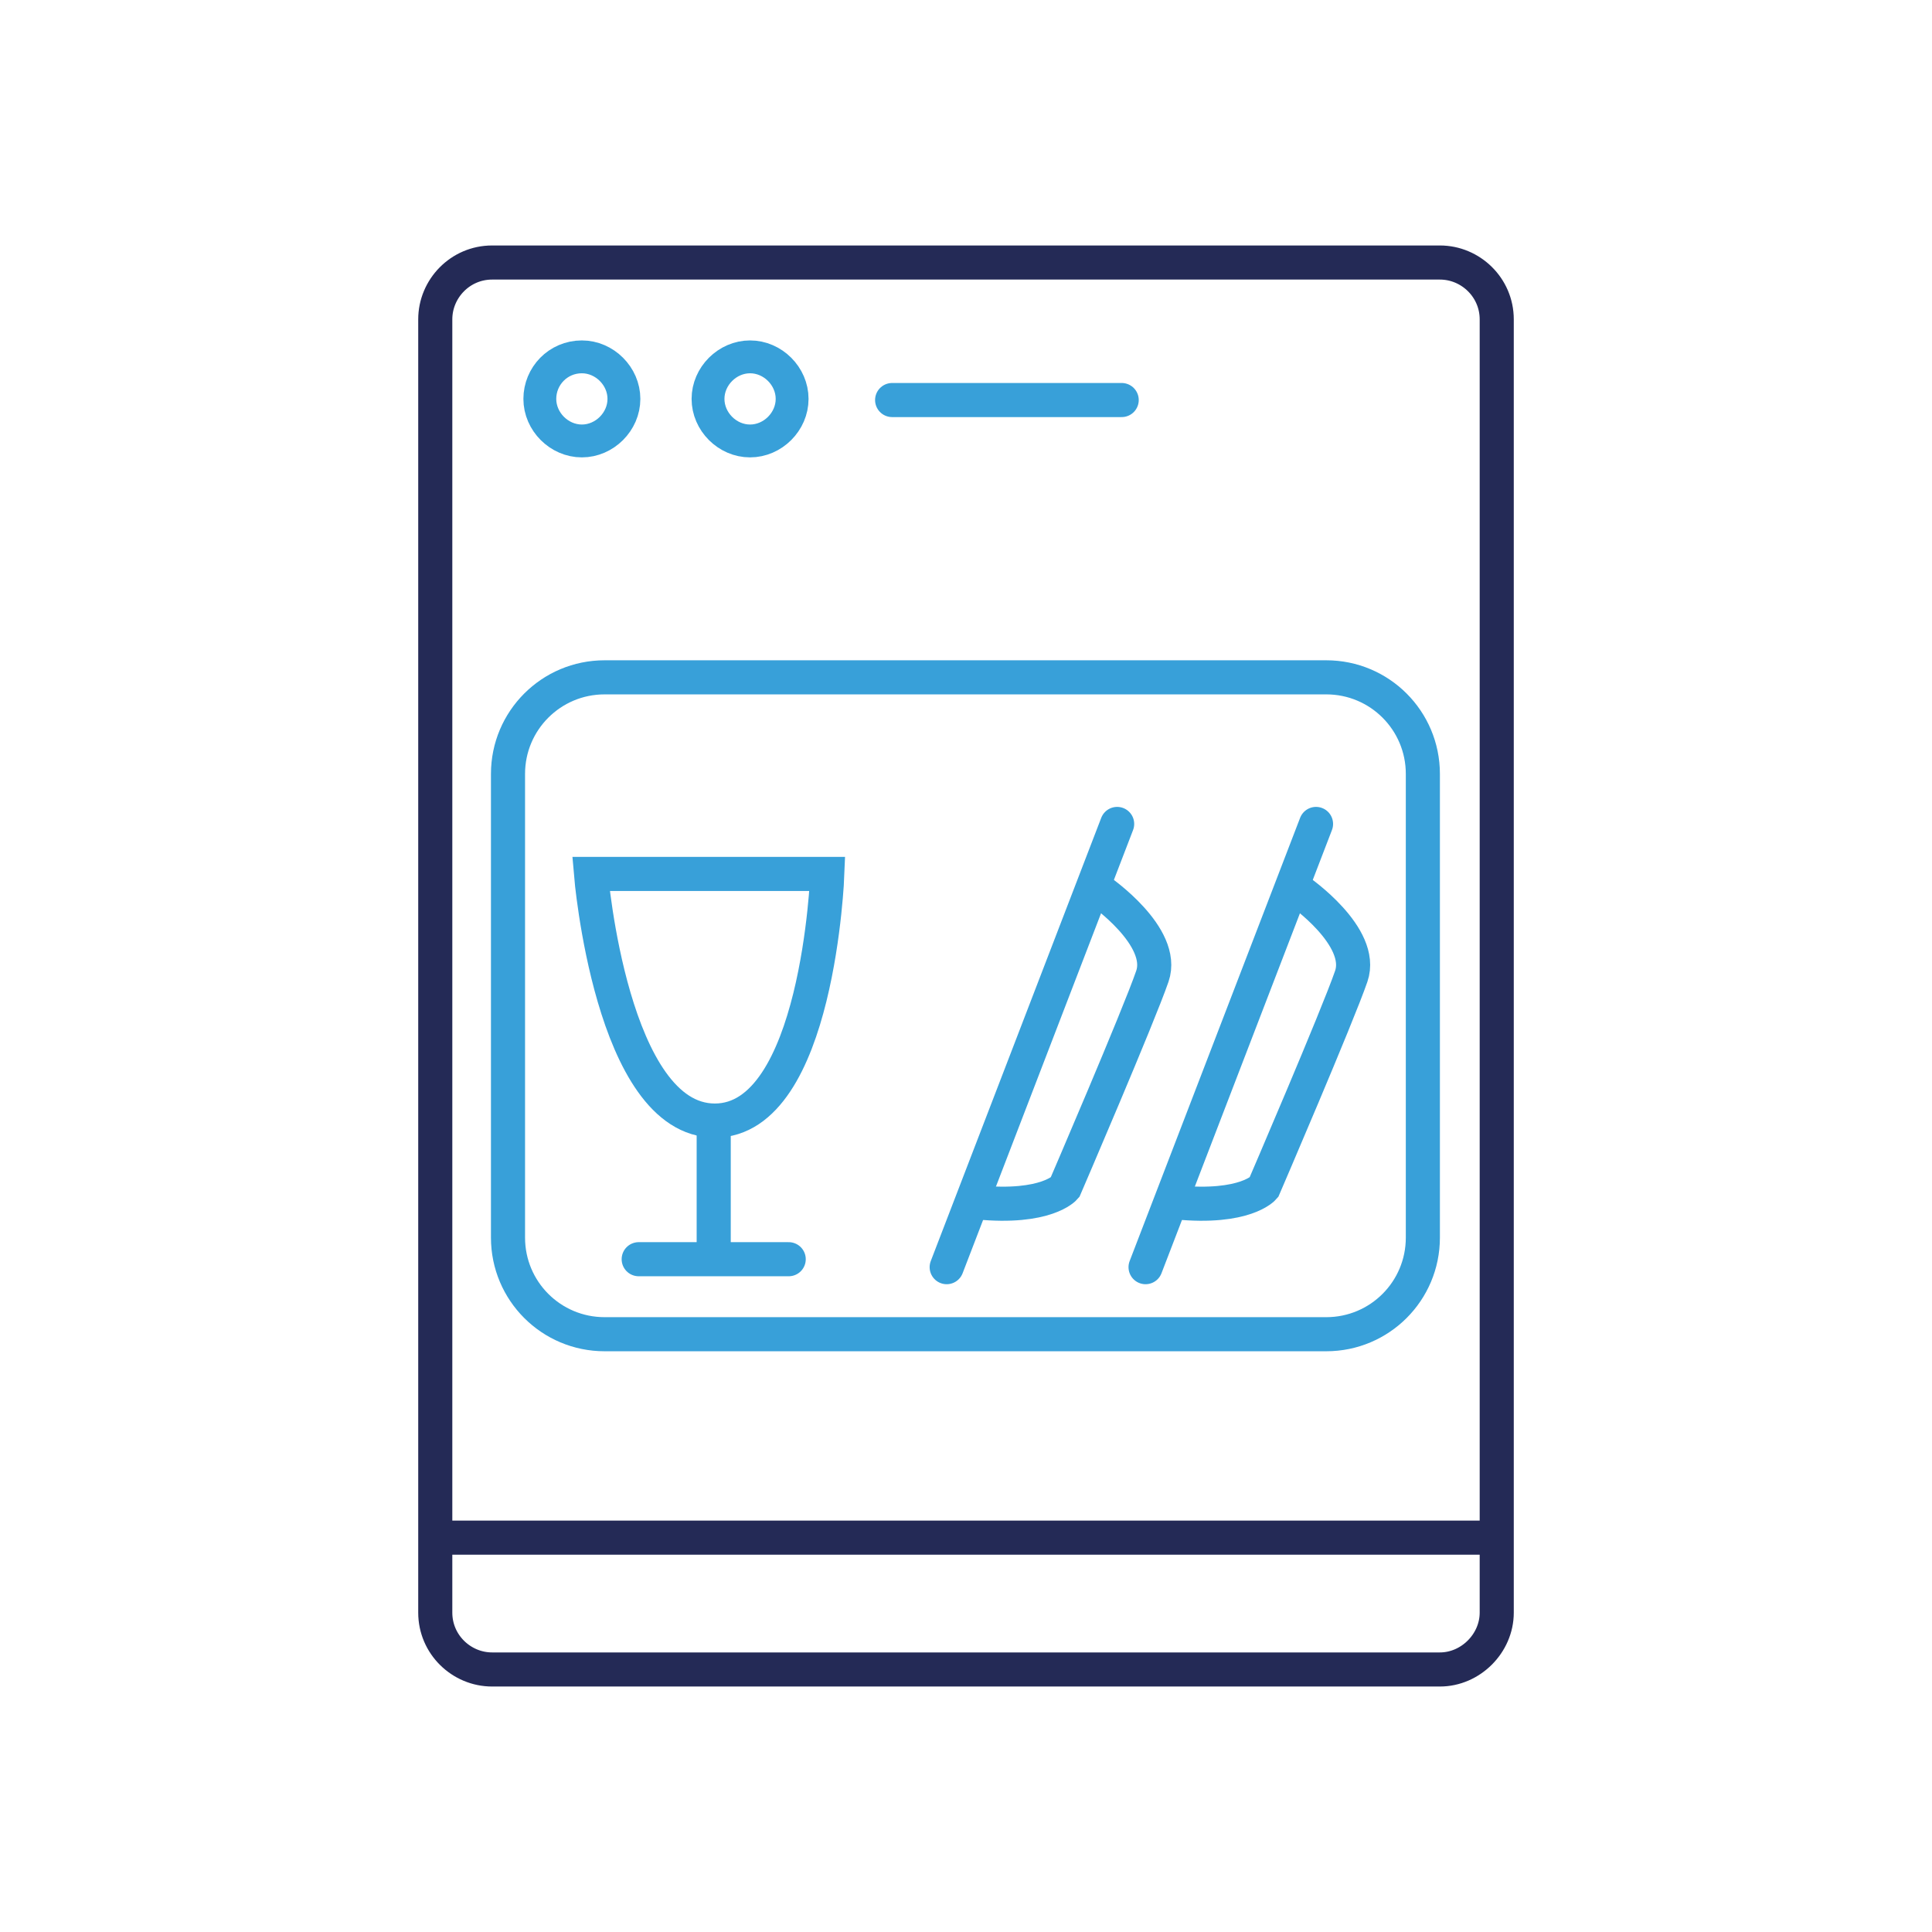
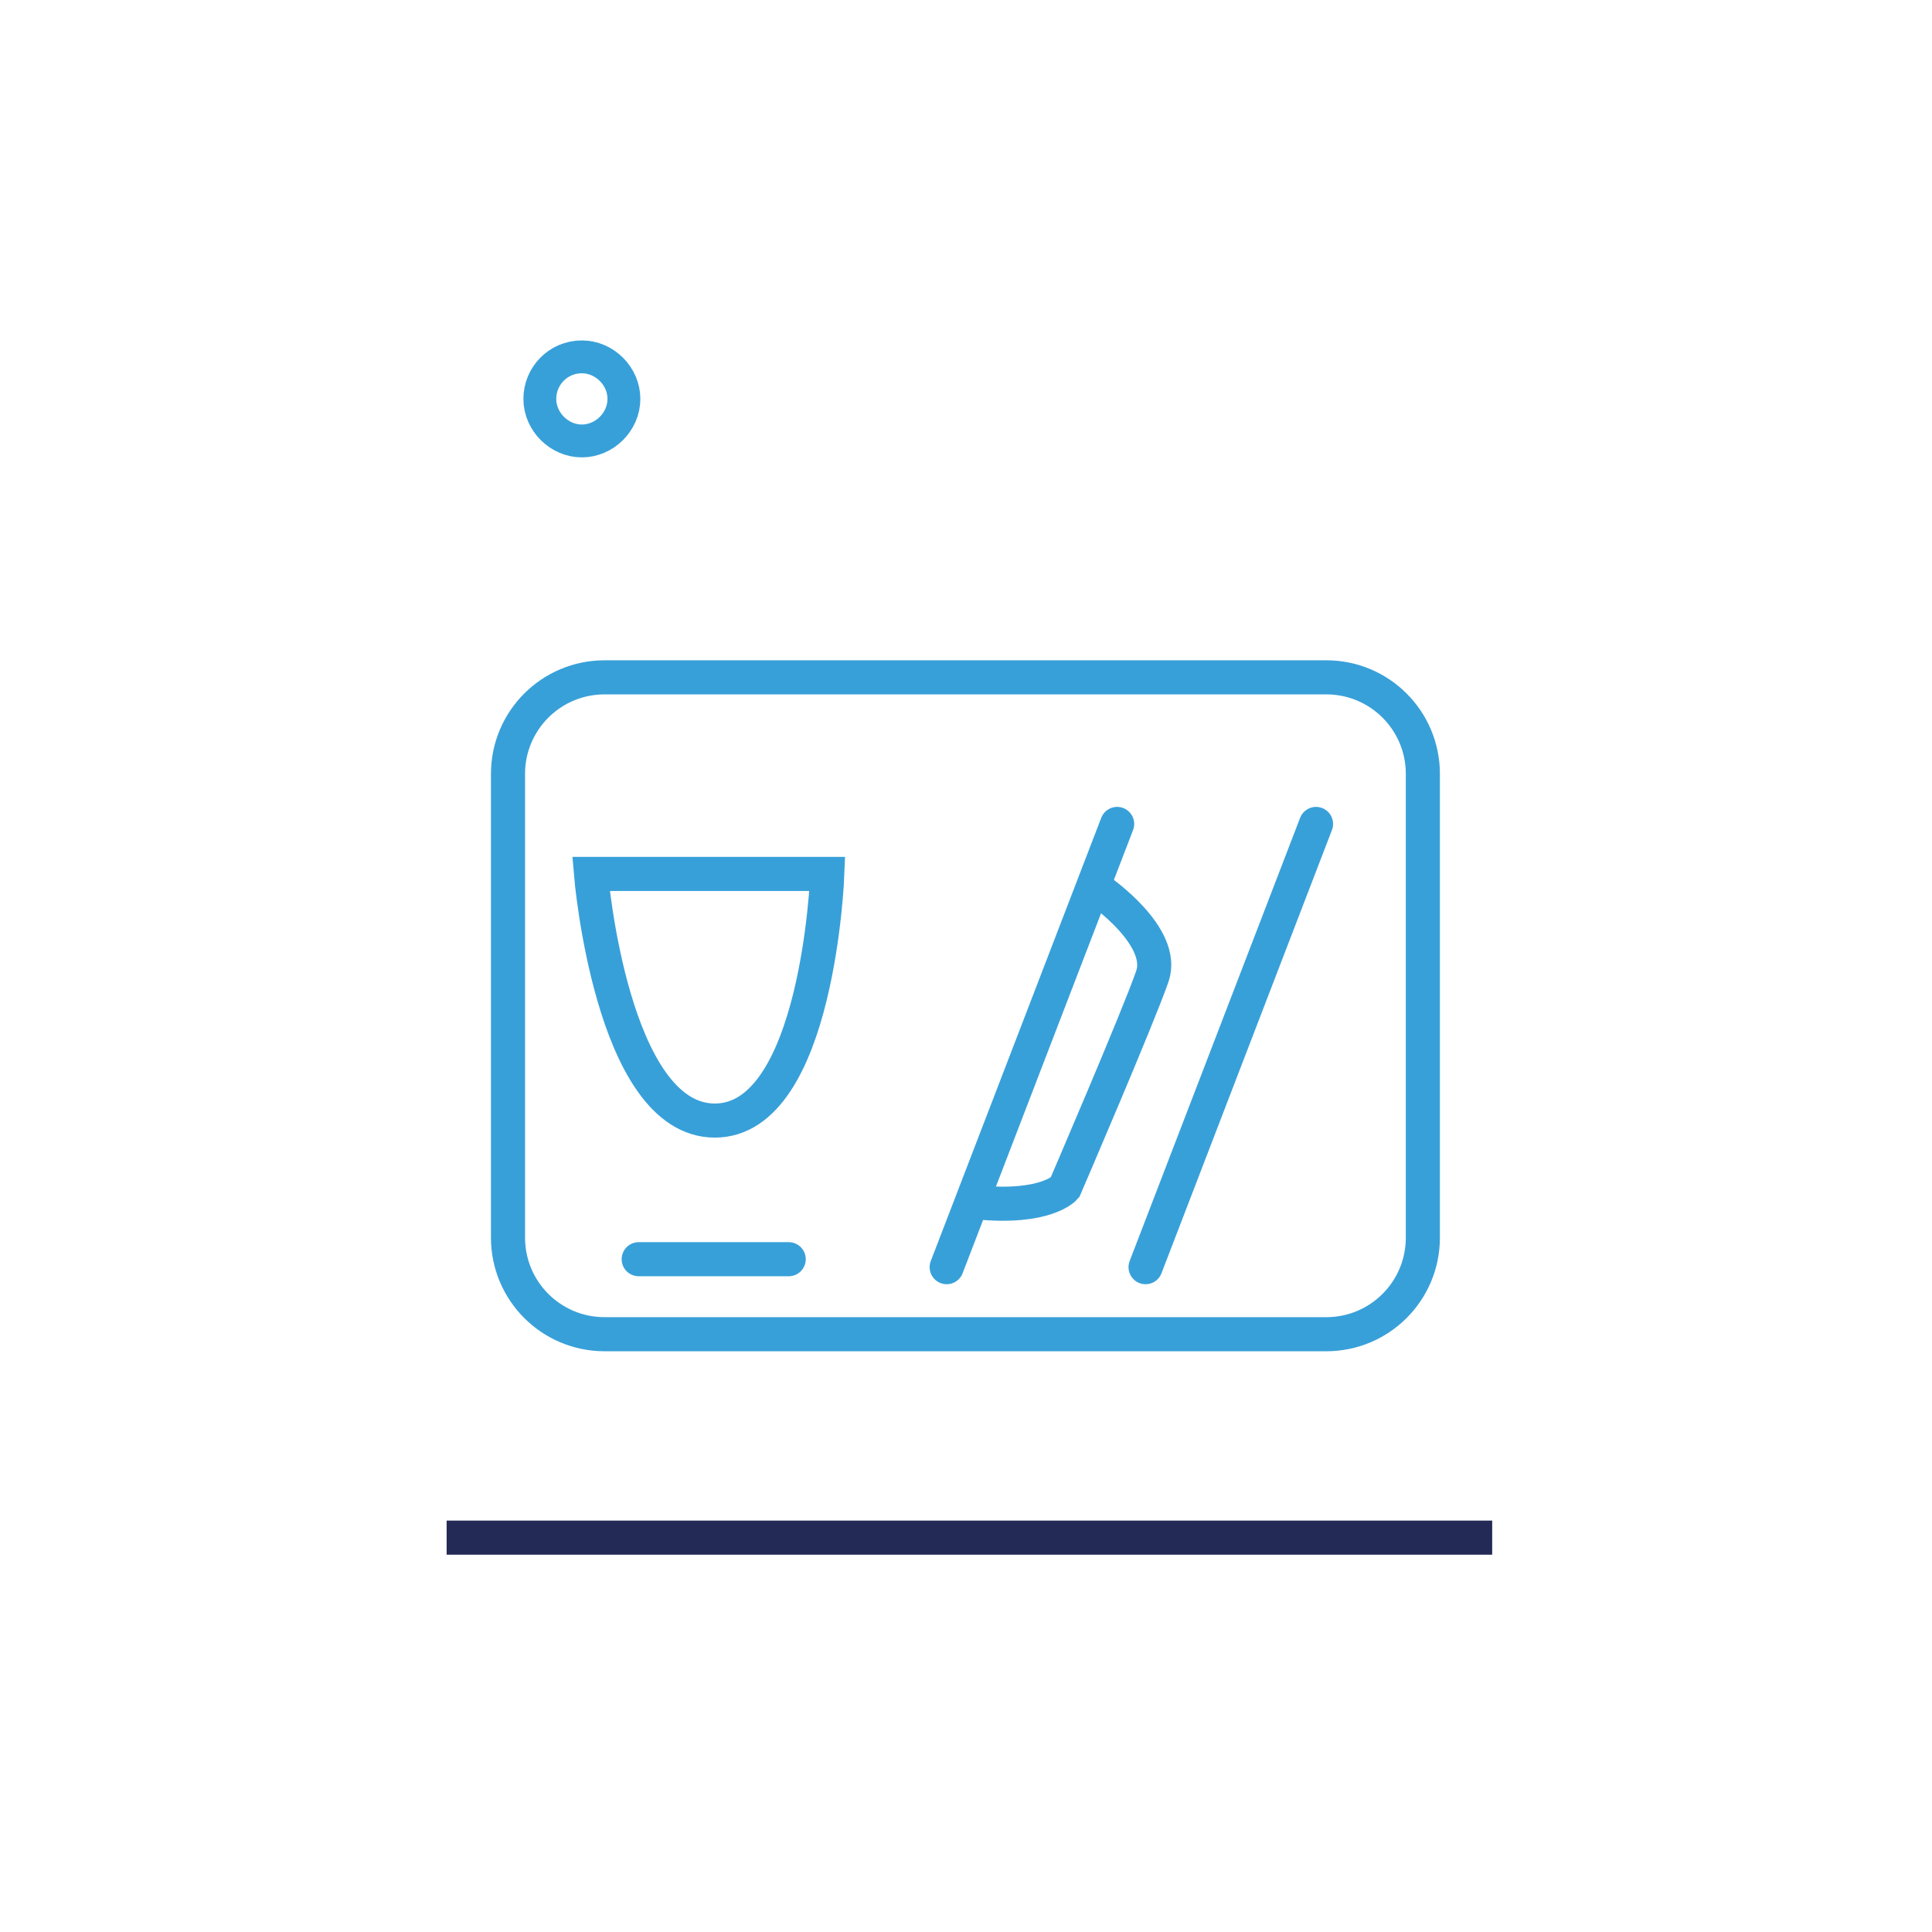
<svg xmlns="http://www.w3.org/2000/svg" version="1.1" id="Layer_1" x="0px" y="0px" viewBox="0 0 170 170" style="enable-background:new 0 0 170 170;" xml:space="preserve">
  <style type="text/css">
	.st0{fill:none;stroke:#242A56;stroke-width:3;stroke-miterlimit:10;}
	.st1{fill:none;stroke:#38A0D9;stroke-width:2.891;stroke-miterlimit:10;}
	.st2{fill:none;stroke:#38A0D9;stroke-width:3;stroke-linecap:round;stroke-linejoin:round;stroke-miterlimit:10;}
	.st3{fill:none;stroke:#38A0D9;stroke-width:3;stroke-miterlimit:10;}
</style>
  <g>
    <g>
      <g>
-         <path class="st0" d="M126.7,146.9H43.3c-2.7,0-5-2.2-5-5V28.1c0-2.7,2.2-5,5-5h83.4c2.7,0,5,2.2,5,5v113.8     C131.7,144.6,129.4,146.9,126.7,146.9z" />
        <line class="st0" x1="39.3" y1="135.3" x2="131.3" y2="135.3" />
        <path class="st1" d="M51.2,31.4L51.2,31.4c2,0,3.7,1.7,3.7,3.7v0c0,2-1.7,3.7-3.7,3.7h0c-2,0-3.7-1.7-3.7-3.7v0     C47.5,33.1,49.1,31.4,51.2,31.4z" />
-         <path class="st1" d="M66,31.4L66,31.4c2,0,3.7,1.7,3.7,3.7v0c0,2-1.7,3.7-3.7,3.7h0c-2,0-3.7-1.7-3.7-3.7v0     C62.3,33.1,64,31.4,66,31.4z" />
-         <line class="st2" x1="98.7" y1="35.2" x2="78.5" y2="35.2" />
      </g>
    </g>
    <g>
      <path class="st3" d="M52,76.9h20.8c0,0-0.8,21.7-9.9,21.7S52,76.9,52,76.9z" />
-       <line class="st3" x1="62.8" y1="98.6" x2="62.8" y2="111.6" />
      <line class="st2" x1="56.2" y1="110.8" x2="69.4" y2="110.8" />
      <line class="st2" x1="98.3" y1="72.5" x2="83.3" y2="111.5" />
      <path class="st3" d="M96.8,78.4c0,0,5.8,4,4.6,7.5s-7.7,18.6-7.7,18.6s-1.6,1.9-7.7,1.3" />
      <line class="st2" x1="115.8" y1="72.5" x2="100.8" y2="111.5" />
-       <path class="st3" d="M114.3,78.4c0,0,5.8,4,4.6,7.5s-7.7,18.6-7.7,18.6s-1.6,1.9-7.7,1.3" />
    </g>
    <path class="st3" d="M116.7,117.4H53.2c-4.7,0-8.5-3.8-8.5-8.5V68.1c0-4.7,3.8-8.5,8.5-8.5h63.5c4.7,0,8.5,3.8,8.5,8.5v40.8   C125.2,113.6,121.4,117.4,116.7,117.4z" />
  </g>
</svg>